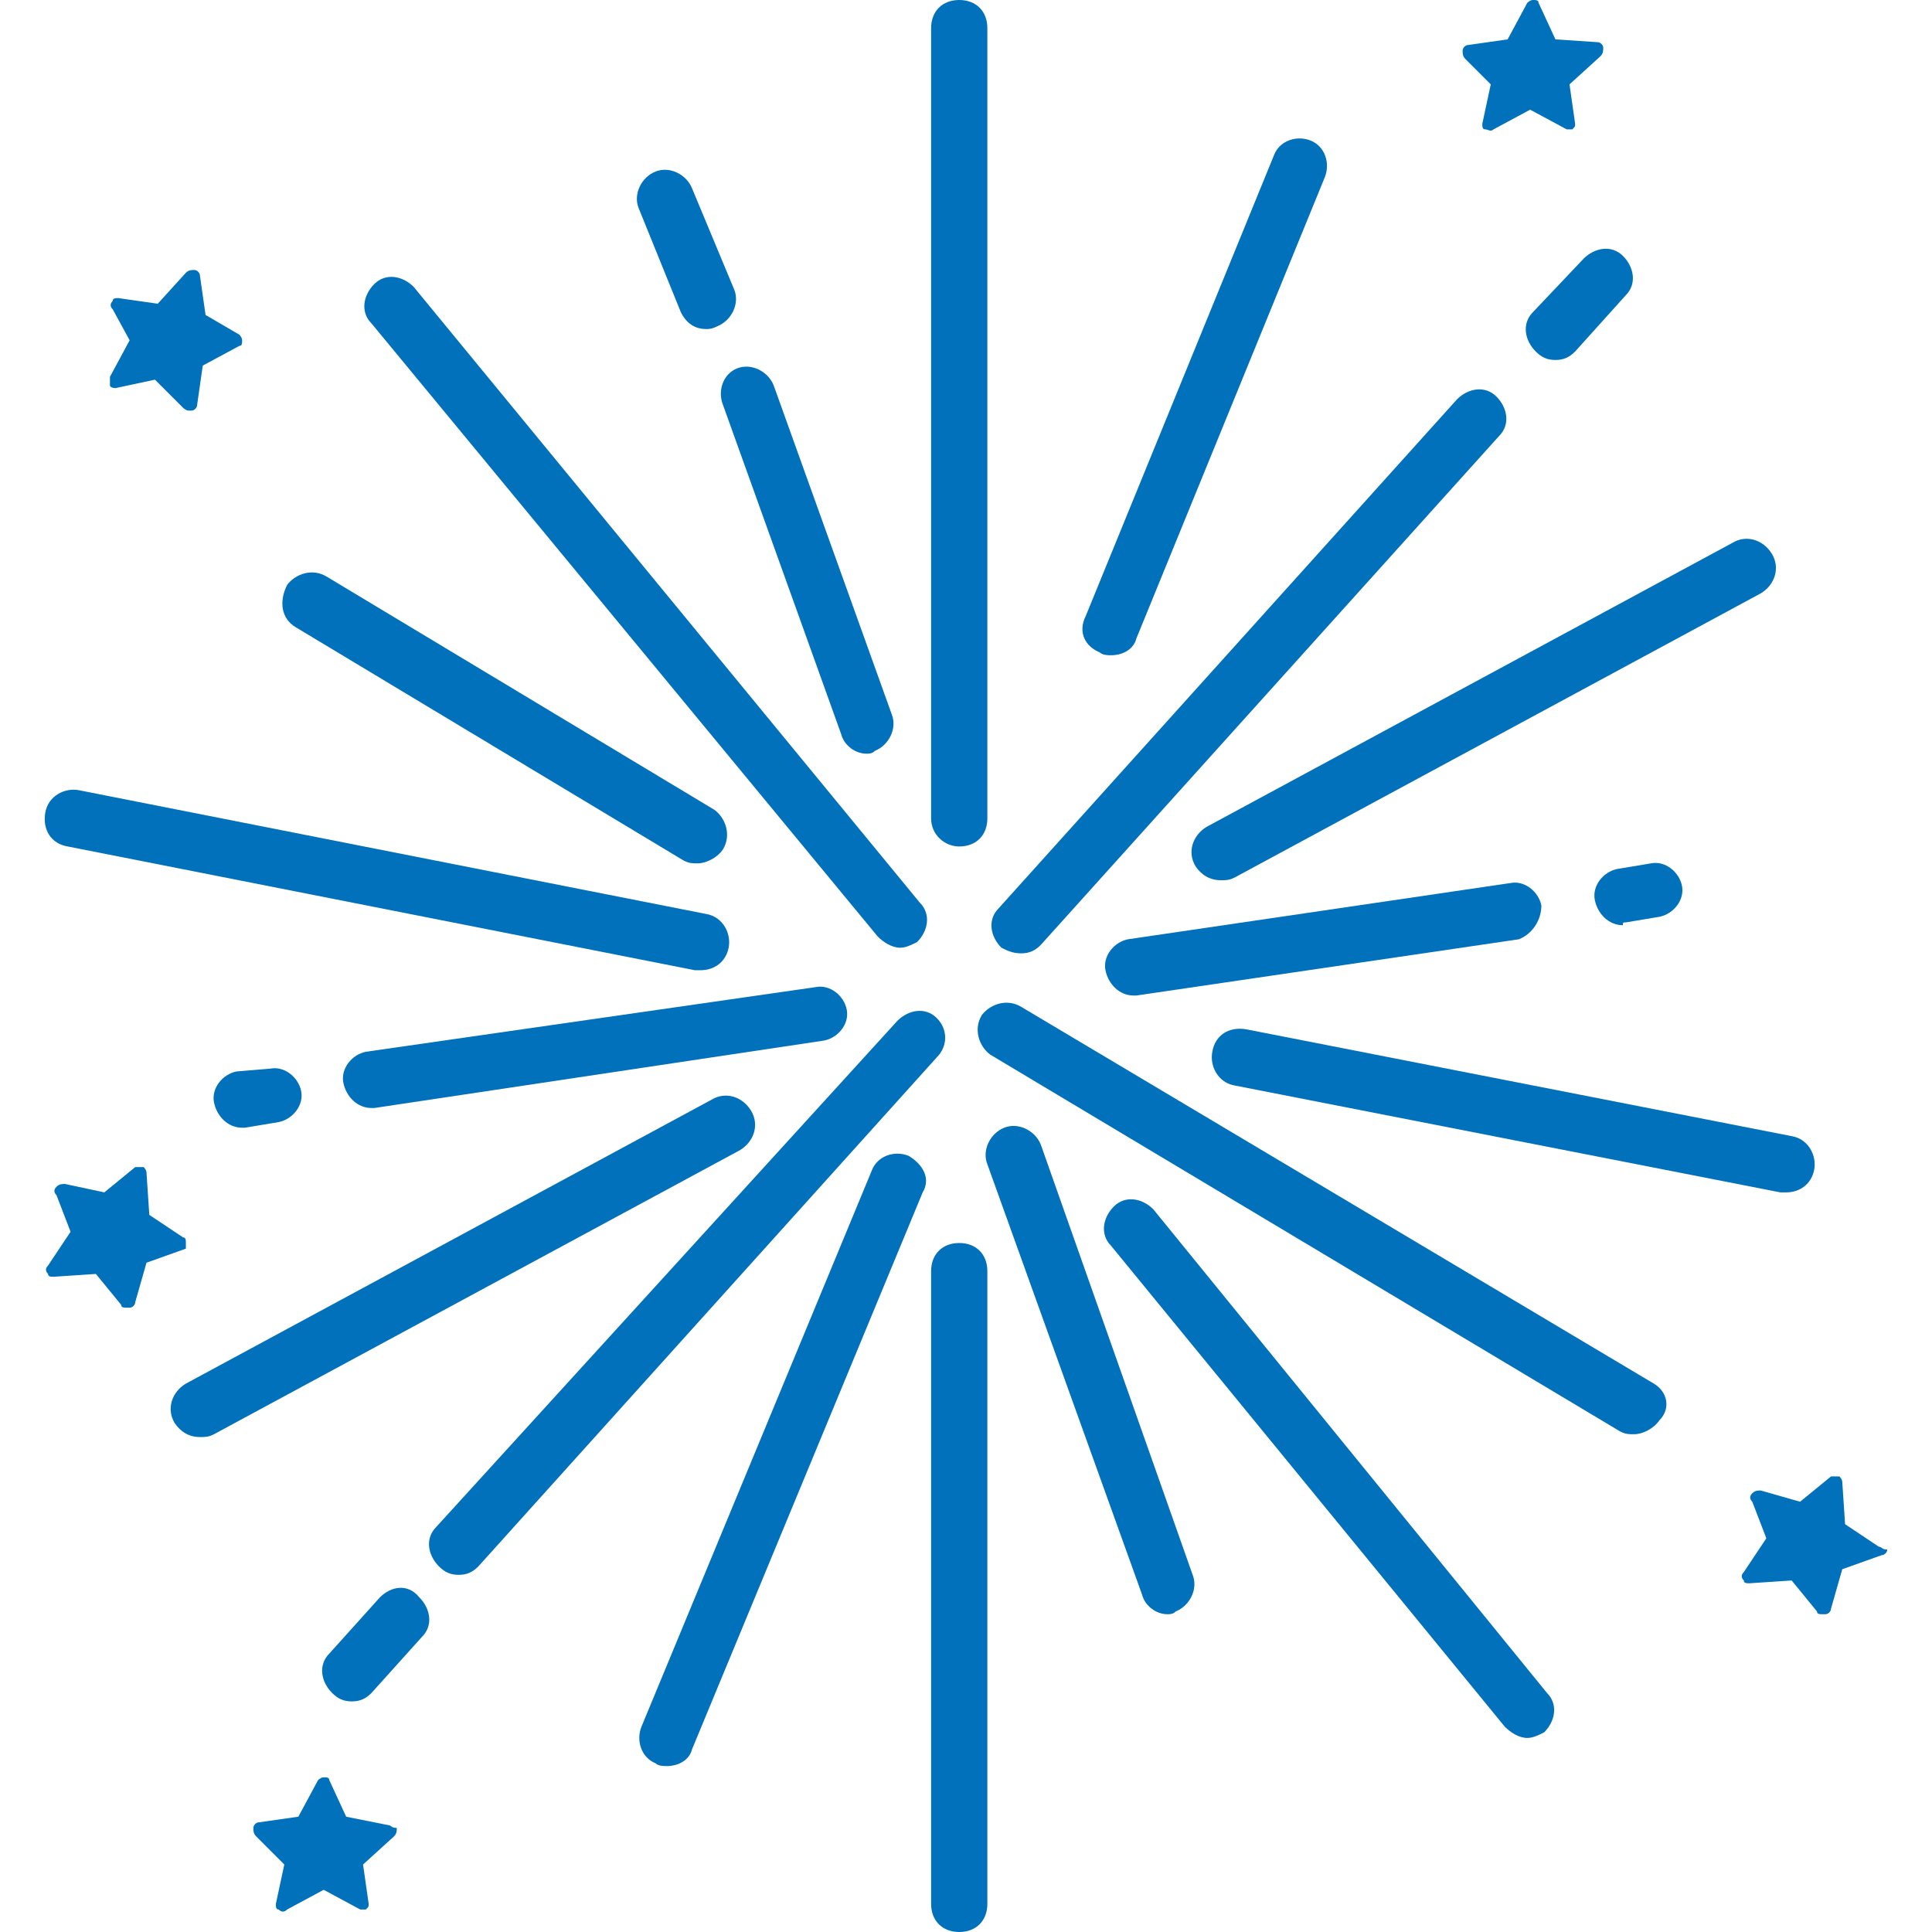
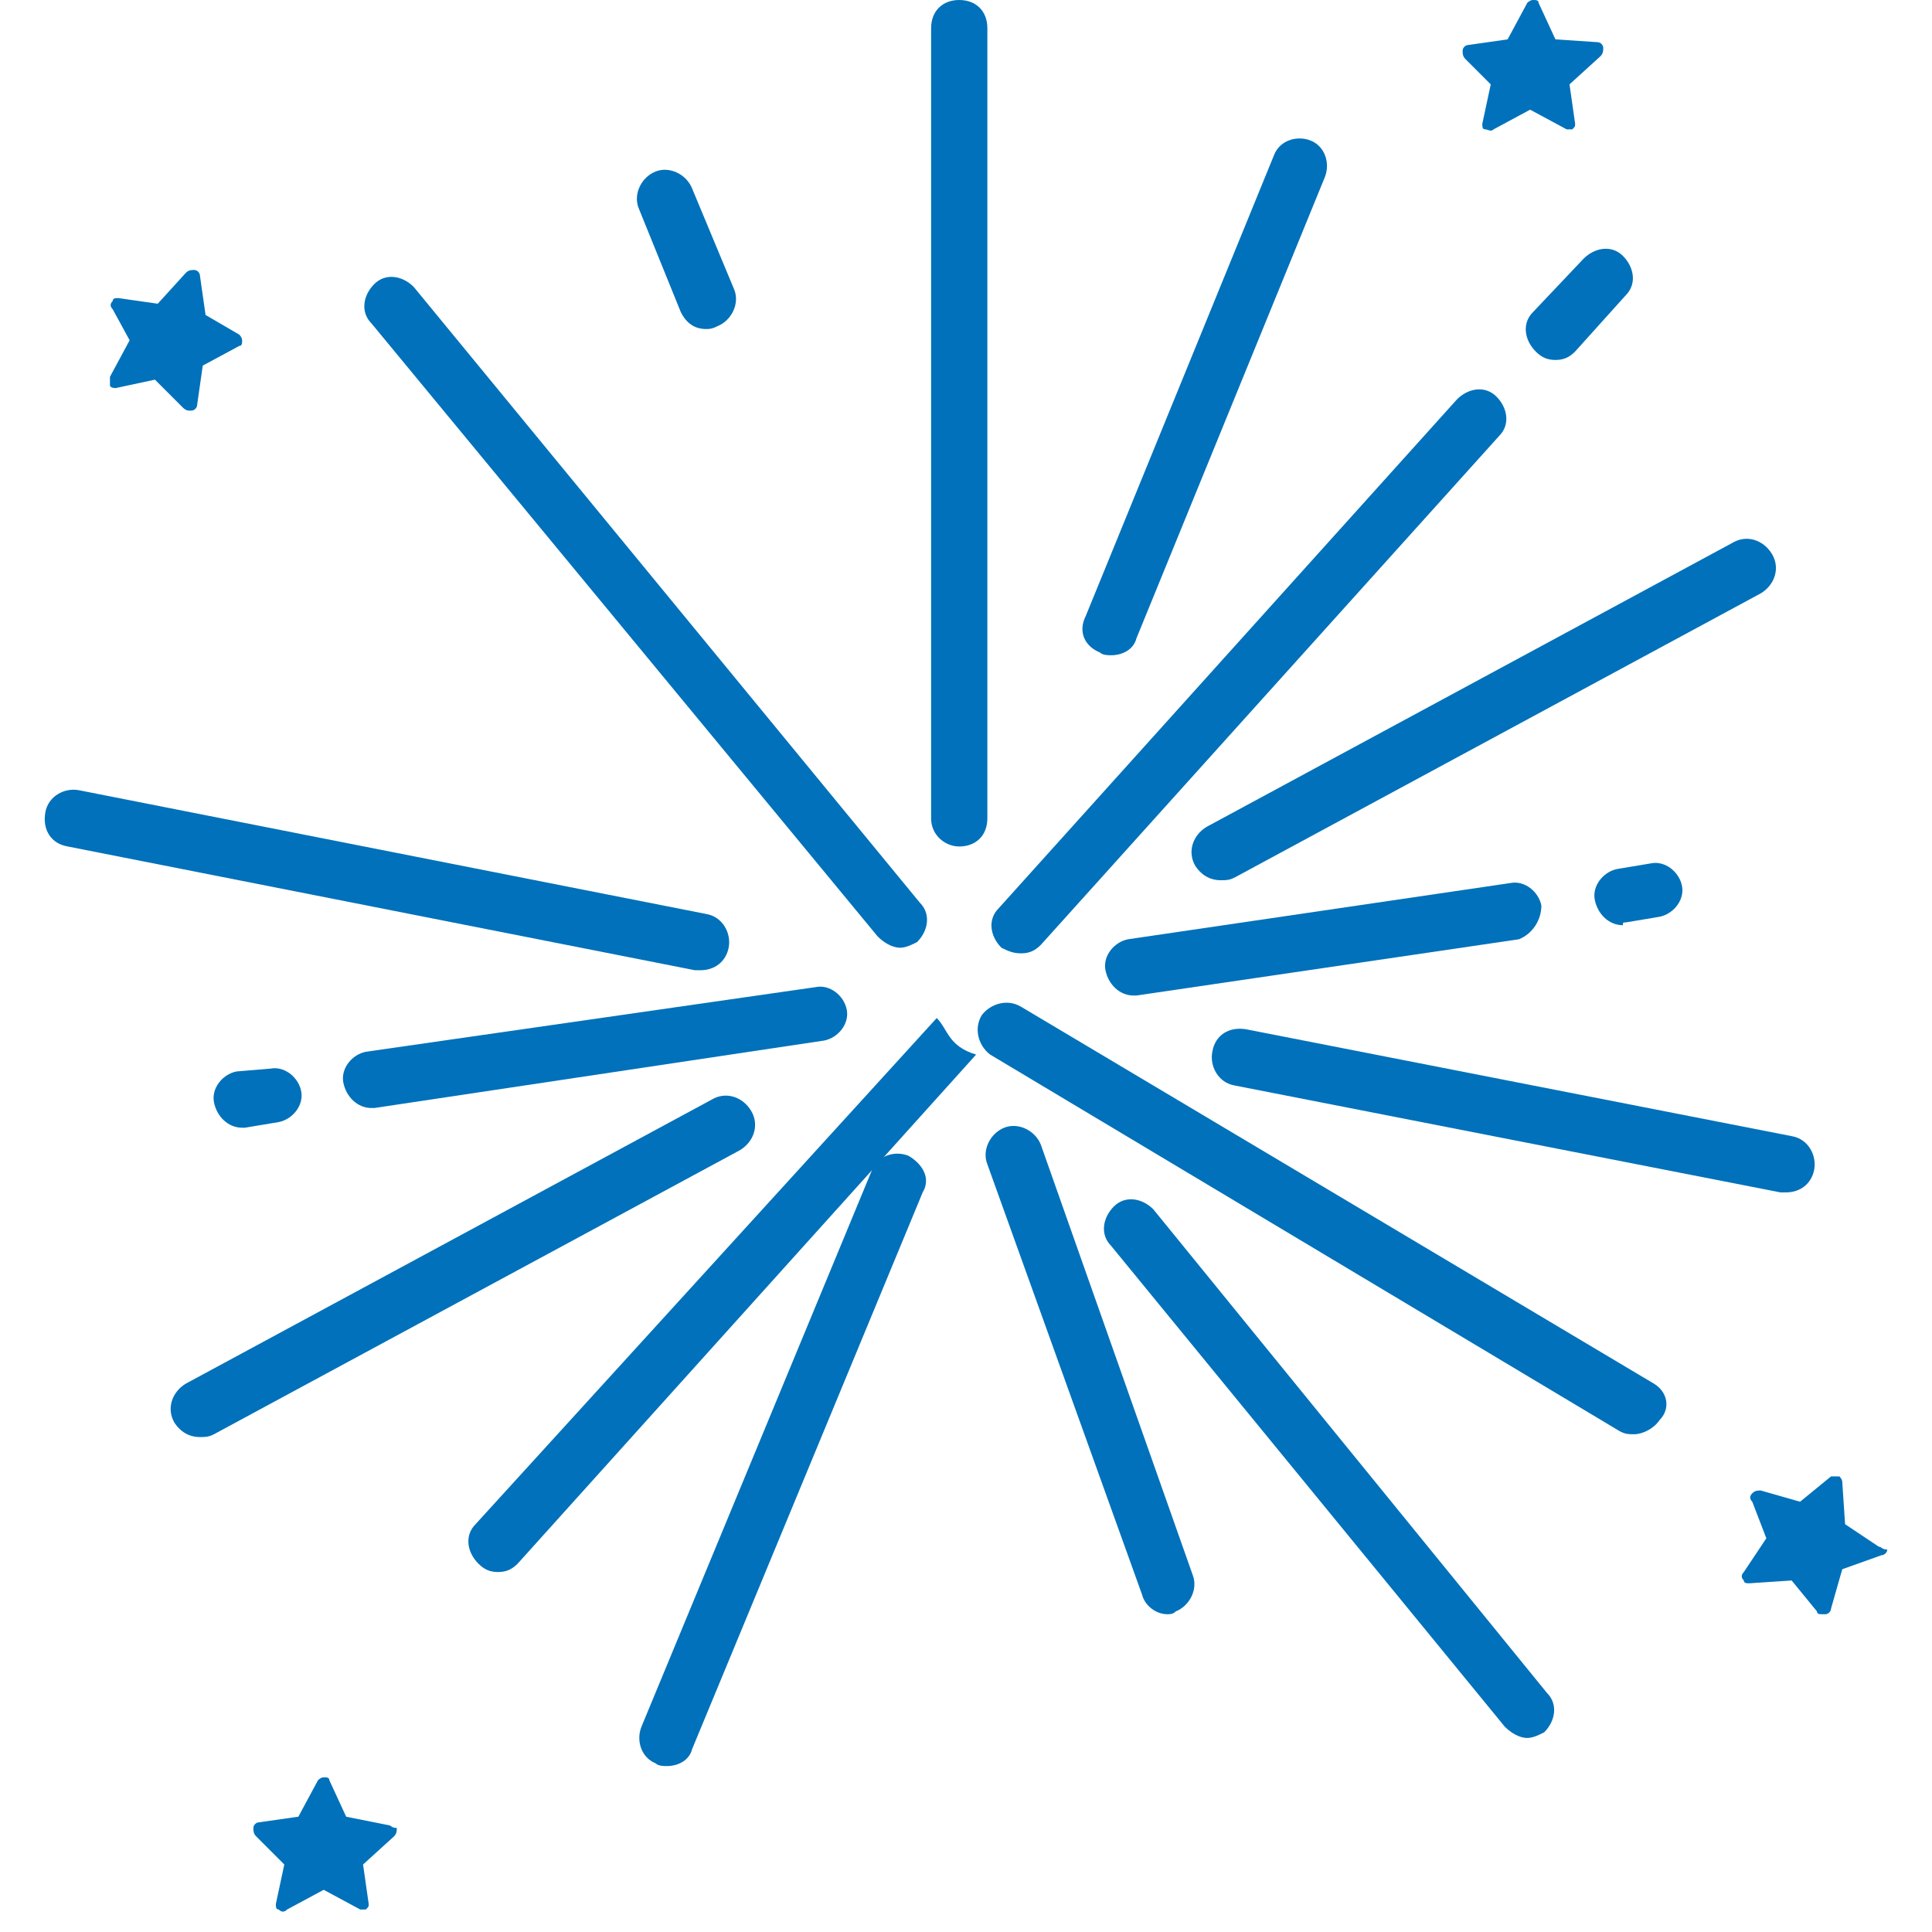
<svg xmlns="http://www.w3.org/2000/svg" version="1.1" id="Capa_1" x="0px" y="0px" viewBox="0 0 351.744 351.744" style="enable-background:new 0 0 351.744 351.744;" xml:space="preserve" width="512px" height="512px">
  <g>
    <g>
      <path d="M291.889,8.704c0-0.512-0.512-1.024-1.024-1.024l-7.68-0.512l-3.072-6.656C280.113,0,279.601,0,279.089,0    c-0.512,0-1.024,0.512-1.024,0.512l-3.584,6.656l-7.168,1.024c-0.512,0-1.024,0.512-1.024,1.024s0,1.024,0.512,1.536l4.608,4.608    l-1.536,7.168c0,0.512,0,1.024,0.512,1.024c0.512,0,1.024,0.512,1.536,0l6.656-3.584l6.656,3.584h0.512c0.512,0,0.512,0,0.512,0    c0.512-0.512,0.512-0.512,0.512-1.024l-1.024-7.168l5.632-5.12C291.889,9.728,291.889,9.216,291.889,8.704z" fill="#0071ba" />
    </g>
  </g>
  <g>
    <g>
      <path d="M43.569,60.928l-6.144-3.584l-1.024-7.168c0-0.512-0.512-1.024-1.024-1.024c-0.512,0-1.024,0-1.536,0.512l-5.12,5.632    l-7.168-1.024c-0.512,0-1.024,0-1.024,0.512c-0.512,0.512-0.512,1.024,0,1.536l3.072,5.632l-3.584,6.656c0,0.512,0,1.024,0,1.536    c0,0.512,1.024,0.512,1.024,0.512l7.168-1.536l5.12,5.12c0,0,0.512,0.512,1.024,0.512h0.512c0.512,0,1.024-0.512,1.024-1.024    l1.024-7.168l6.656-3.584c0.512,0,0.512-0.512,0.512-1.024C44.081,61.44,43.569,60.928,43.569,60.928z" fill="#0071ba" />
    </g>
  </g>
  <g>
    <g>
      <path d="M342.064,281.6l-6.144-4.096l-0.512-7.68c0-0.512-0.512-1.024-0.512-1.024c-0.512,0-1.024,0-1.536,0l-5.632,4.608    l-7.168-2.048c-0.512,0-1.024,0-1.536,0.512c-0.512,0.512-0.512,1.024,0,1.536l2.56,6.656l-4.096,6.144    c-0.512,0.512-0.512,1.024,0,1.536c0,0.512,0.512,0.512,1.024,0.512l7.68-0.512l4.608,5.632c0,0.512,0.512,0.512,1.024,0.512    c0,0,0,0,0.512,0c0.512,0,1.024-0.512,1.024-1.024l2.048-7.168l7.168-2.56c0.512,0,1.024-0.512,1.024-1.024    C342.577,282.112,342.577,281.6,342.064,281.6z" fill="#0071ba" />
    </g>
  </g>
  <g>
    <g>
-       <path d="M33.84,226.304c0-0.512,0-1.024-0.512-1.024l-6.144-4.096l-0.512-7.68c0-0.512-0.512-1.024-0.512-1.024    c-0.512,0-1.024,0-1.536,0l-5.632,4.608l-7.168-1.536c-0.512,0-1.024,0-1.536,0.512c-0.512,0.512-0.512,1.024,0,1.536l2.56,6.656    L8.753,230.4c-0.512,0.512-0.512,1.024,0,1.536c0,0.512,0.512,0.512,1.024,0.512l7.68-0.512l4.608,5.632    c0,0.512,0.512,0.512,1.024,0.512c0,0,0,0,0.512,0c0.512,0,1.024-0.512,1.024-1.024l2.048-7.168l7.168-2.56    C33.84,227.328,33.84,226.816,33.84,226.304z" fill="#0071ba" />
-     </g>
+       </g>
  </g>
  <g>
    <g>
      <path d="M72.241,332.8c-1.024,0-1.024-0.512-1.536-0.512l-7.68-1.536l-3.072-6.656c0-0.512-0.512-0.512-1.024-0.512    c-0.512,0-1.024,0.512-1.024,0.512l-3.584,6.656l-7.168,1.024c-0.512,0-1.024,0.512-1.024,1.024c0,0.512,0,1.024,0.512,1.536    l5.12,5.12l-1.536,7.168c0,0.512,0,1.024,0.512,1.024c0.512,0.512,1.024,0.512,1.536,0l6.656-3.584l6.656,3.584h0.512    c0.512,0,0.512,0,0.512,0c0.512-0.512,0.512-0.512,0.512-1.024l-1.024-7.168l5.632-5.12    C72.241,333.824,72.241,333.312,72.241,332.8z" fill="#0071ba" />
    </g>
  </g>
  <g>
    <g>
      <path d="M174.641,0c-3.072,0-5.12,2.048-5.12,5.12v143.872c0,3.072,2.56,5.12,5.12,5.12c3.072,0,5.12-2.048,5.12-5.12V5.12    C179.761,2.048,177.713,0,174.641,0z" fill="#0071ba" />
    </g>
  </g>
  <g>
    <g>
-       <path d="M174.641,226.304c-3.072,0-5.12,2.048-5.12,5.12v115.2c0,3.072,2.048,5.12,5.12,5.12c3.072,0,5.12-2.048,5.12-5.12v-115.2    C179.761,228.352,177.713,226.304,174.641,226.304z" fill="#0071ba" />
-     </g>
+       </g>
  </g>
  <g>
    <g>
-       <path d="M162.353,130.048l-21.504-59.904c-1.024-2.56-4.096-4.096-6.656-3.072c-2.56,1.024-3.584,4.096-2.56,6.656l21.504,59.904    c0.512,2.048,2.56,3.584,4.608,3.584c0.512,0,1.024,0,1.536-0.512C161.841,135.68,163.377,132.608,162.353,130.048z" fill="#0071ba" />
-     </g>
+       </g>
  </g>
  <g>
    <g>
      <path d="M133.681,52.736l-7.68-18.432c-1.024-2.56-4.096-4.096-6.656-3.072s-4.096,4.096-3.072,6.656l7.68,18.944    c1.024,2.048,2.56,3.072,4.608,3.072c0.512,0,1.024,0,2.048-0.512C133.169,58.368,134.705,55.296,133.681,52.736z" fill="#0071ba" />
    </g>
  </g>
  <g>
    <g>
      <path d="M217.137,286.72l-27.648-78.336c-1.024-2.56-4.096-4.096-6.656-3.072c-2.56,1.024-4.096,4.096-3.072,6.656l28.16,78.336    c0.512,2.048,2.56,3.584,4.608,3.584c0.512,0,1.024,0,1.536-0.512C216.625,292.352,218.161,289.28,217.137,286.72z" fill="#0071ba" />
    </g>
  </g>
  <g>
    <g>
      <path d="M167.473,164.352L75.313,52.224c-2.048-2.048-5.12-2.56-7.168-0.512c-2.048,2.048-2.56,5.12-0.512,7.168l92.16,111.616    c1.024,1.024,2.56,2.048,4.096,2.048c1.024,0,2.048-0.512,3.072-1.024C169.009,169.472,169.521,166.4,167.473,164.352z" fill="#0071ba" />
    </g>
  </g>
  <g>
    <g>
      <path d="M281.648,308.224l-71.68-88.064c-2.048-2.048-5.12-2.56-7.168-0.512c-2.048,2.048-2.56,5.12-0.512,7.168l71.68,87.552    c1.024,1.024,2.56,2.048,4.096,2.048c1.024,0,2.048-0.512,3.072-1.024C283.185,313.344,283.697,310.272,281.648,308.224z" fill="#0071ba" />
    </g>
  </g>
  <g>
    <g>
-       <path d="M130.097,147.456L59.441,104.96c-2.56-1.536-5.632-0.512-7.168,1.536c-1.536,3.072-1.024,6.144,1.536,7.68l70.656,42.496    c1.024,0.512,1.536,0.512,2.56,0.512c1.536,0,3.584-1.024,4.608-2.56C133.169,152.064,132.145,148.992,130.097,147.456z" fill="#0071ba" />
-     </g>
+       </g>
  </g>
  <g>
    <g>
      <path d="M301.105,251.904l-115.2-68.608c-2.56-1.536-5.632-0.512-7.168,1.536c-1.536,2.56-0.512,5.632,1.536,7.168l114.688,68.608    c1.024,0.512,1.536,0.512,2.56,0.512c1.536,0,3.584-1.024,4.608-2.56C304.176,256.512,303.665,253.44,301.105,251.904z" fill="#0071ba" />
    </g>
  </g>
  <g>
    <g>
      <path d="M128.561,166.4L14.385,143.872c-2.56-0.512-5.632,1.024-6.144,4.096c-0.512,3.072,1.024,5.632,4.096,6.144l114.176,22.528    c0.512,0,0.512,0,1.024,0c2.56,0,4.608-1.536,5.12-4.096C133.169,169.984,131.633,166.912,128.561,166.4z" fill="#0071ba" />
    </g>
  </g>
  <g>
    <g>
      <path d="M326.192,206.848l-99.328-19.456c-3.072-0.512-5.632,1.024-6.144,4.096c-0.512,2.56,1.024,5.632,4.096,6.144    l99.328,19.456c0.512,0,0.512,0,1.024,0c2.56,0,4.608-1.536,5.12-4.096C330.801,210.432,329.264,207.36,326.192,206.848z" fill="#0071ba" />
    </g>
  </g>
  <g>
    <g>
      <path d="M274.993,160.768l-69.632,10.24c-2.56,0.512-4.608,3.072-4.096,5.632c0.512,2.56,2.56,4.608,5.12,4.608h0.512    l69.632-10.24c2.56-1.024,4.096-3.584,4.096-6.144C280.113,162.304,277.553,160.256,274.993,160.768z" fill="#0071ba" />
    </g>
  </g>
  <g>
    <g>
      <path d="M154.161,183.808c-0.512-2.56-3.072-4.608-5.632-4.096l-81.92,11.776c-2.56,0.512-4.608,3.072-4.096,5.632    c0.512,2.56,2.56,4.608,5.12,4.608h0.512l81.92-12.288C152.625,188.928,154.673,186.368,154.161,183.808z" fill="#0071ba" />
    </g>
  </g>
  <g>
    <g>
      <path d="M306.225,161.28c-0.512-2.56-3.072-4.608-5.632-4.096l-6.144,1.024c-2.56,0.512-4.608,3.072-4.096,5.632    c0.512,2.56,2.56,4.608,5.12,4.608c0-0.512,0-0.512,0.512-0.512l6.144-1.024C304.689,166.4,306.736,163.84,306.225,161.28z" fill="#0071ba" />
    </g>
  </g>
  <g>
    <g>
      <path d="M54.833,198.656c-0.512-2.56-3.072-4.608-5.632-4.096l-6.144,0.512c-2.56,0.512-4.608,3.072-4.096,5.632    c0.512,2.56,2.56,4.608,5.12,4.608h0.512l6.144-1.024C53.297,203.776,55.345,201.216,54.833,198.656z" fill="#0071ba" />
    </g>
  </g>
  <g>
    <g>
      <path d="M322.609,100.864c-1.536-2.56-4.608-3.584-7.168-2.048l-95.744,51.712c-2.56,1.536-3.584,4.608-2.048,7.168    c1.024,1.536,2.56,2.56,4.608,2.56c1.024,0,1.536,0,2.56-0.512l95.744-51.712C323.121,106.496,324.145,103.424,322.609,100.864z" fill="#0071ba" />
    </g>
  </g>
  <g>
    <g>
      <path d="M136.753,202.24c-1.536-2.56-4.608-3.584-7.168-2.048L33.84,251.904c-2.56,1.536-3.584,4.608-2.048,7.168    c1.024,1.536,2.56,2.56,4.608,2.56c1.024,0,1.536,0,2.56-0.512l95.744-51.712C137.265,207.872,138.289,204.8,136.753,202.24z" fill="#0071ba" />
    </g>
  </g>
  <g>
    <g>
      <path d="M272.433,72.192c-2.048-2.048-5.12-1.536-7.168,0.512l-83.456,92.672c-2.048,2.048-1.536,5.12,0.512,7.168    c1.024,0.512,2.048,1.024,3.584,1.024s2.56-0.512,3.584-1.536l83.456-92.672C274.993,77.312,274.48,74.24,272.433,72.192z" fill="#0071ba" />
    </g>
  </g>
  <g>
    <g>
-       <path d="M170.545,185.344c-2.048-2.048-5.12-1.536-7.168,0.512l-83.968,92.16c-2.048,2.048-1.536,5.12,0.512,7.168    c1.024,1.024,2.048,1.536,3.584,1.536c1.536,0,2.56-0.512,3.584-1.536l83.456-92.672    C172.593,190.464,172.593,187.392,170.545,185.344z" fill="#0071ba" />
+       <path d="M170.545,185.344l-83.968,92.16c-2.048,2.048-1.536,5.12,0.512,7.168    c1.024,1.024,2.048,1.536,3.584,1.536c1.536,0,2.56-0.512,3.584-1.536l83.456-92.672    C172.593,190.464,172.593,187.392,170.545,185.344z" fill="#0071ba" />
    </g>
  </g>
  <g>
    <g>
-       <path d="M76.337,290.816c-2.048-2.56-5.12-2.048-7.168,0l-9.216,10.24c-2.048,2.048-1.536,5.12,0.512,7.168    c1.024,1.024,2.048,1.536,3.584,1.536c1.536,0,2.56-0.512,3.584-1.536l9.216-10.24C78.897,295.936,78.385,292.864,76.337,290.816z    " fill="#0071ba" />
-     </g>
+       </g>
  </g>
  <g>
    <g>
      <path d="M295.473,46.592c-2.048-2.048-5.12-1.536-7.168,0.512l-9.216,9.728c-2.048,2.048-1.536,5.12,0.512,7.168    c1.024,1.024,2.048,1.536,3.584,1.536s2.56-0.512,3.584-1.536l9.216-10.24C298.033,51.712,297.52,48.64,295.473,46.592z" fill="#0071ba" />
    </g>
  </g>
  <g>
    <g>
      <path d="M238.641,25.6c-2.56-1.024-5.632,0-6.656,2.56l-34.304,83.968c-1.536,3.072,0,5.632,2.56,6.656    c0.512,0.512,1.536,0.512,2.048,0.512c2.048,0,4.096-1.024,4.608-3.072l34.304-83.968C242.225,29.696,241.201,26.624,238.641,25.6    z" fill="#0071ba" />
    </g>
  </g>
  <g>
    <g>
      <path d="M165.425,210.432c-2.56-1.024-5.632,0-6.656,2.56l-41.984,101.376c-1.024,2.56,0,5.632,2.56,6.656    c0.512,0.512,1.536,0.512,2.048,0.512c2.048,0,4.096-1.024,4.608-3.072l41.984-101.376    C169.521,214.528,167.985,211.968,165.425,210.432z" fill="#0071ba" />
    </g>
  </g>
  <g>
</g>
  <g>
</g>
  <g>
</g>
  <g>
</g>
  <g>
</g>
  <g>
</g>
  <g>
</g>
  <g>
</g>
  <g>
</g>
  <g>
</g>
  <g>
</g>
  <g>
</g>
  <g>
</g>
  <g>
</g>
  <g>
</g>
</svg>